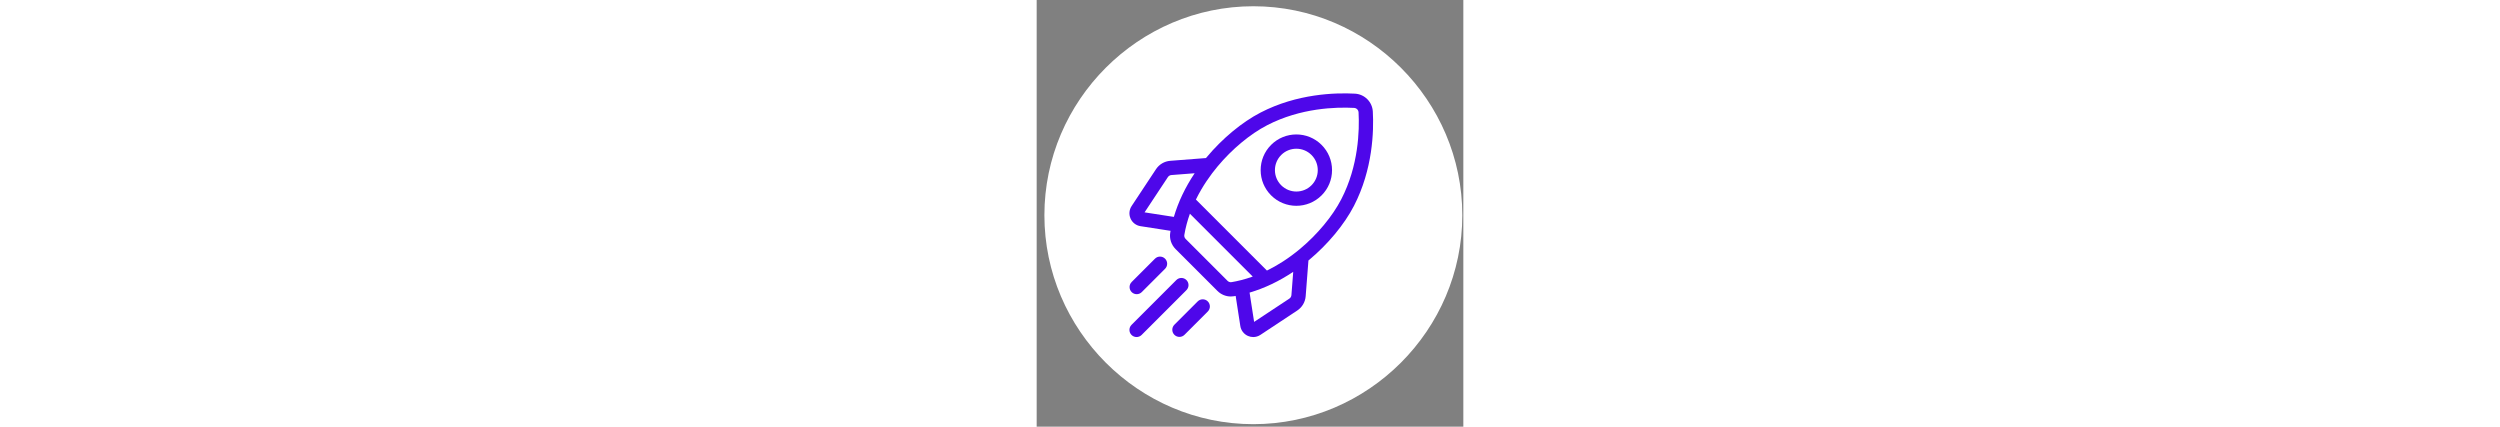
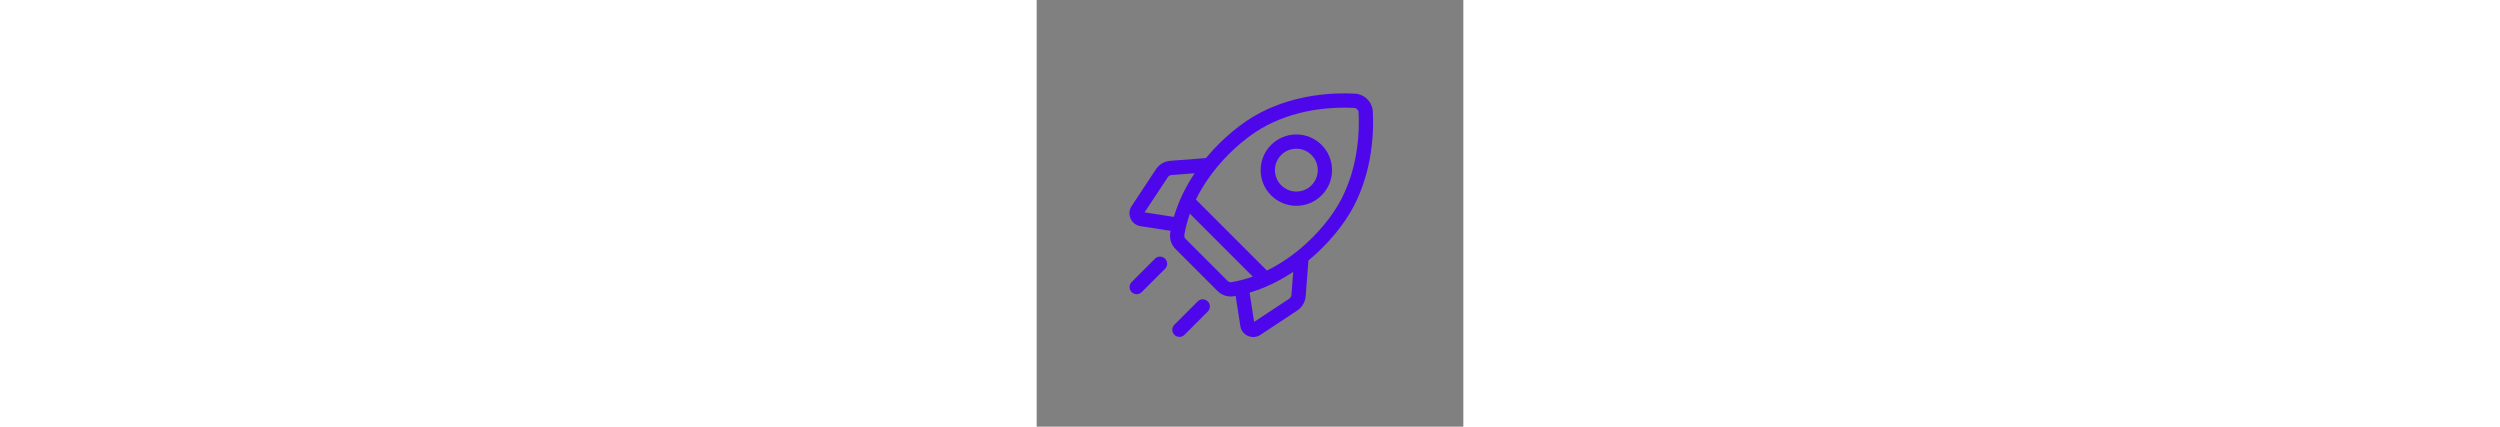
<svg xmlns="http://www.w3.org/2000/svg" version="1.1" id="Layer_1" x="0px" y="0px" width="3000px" height="512px" viewBox="0 0 512 512" enable-background="new 0 0 3000 512" xml:space="preserve">
  <rect x="0" y="0" width="512" height="512" fill="#808080" stroke="none" />
  <g>
    <g>
      <g>
-         <path fill="#FFFFFF" d="M260.023,7.501c-137.726,0-250.75,113.023-250.75,250.749C9.273,395.977,122.296,509,260.023,509     s250.75-113.023,250.75-250.75C510.773,120.524,397.75,7.501,260.023,7.501z" />
-       </g>
+         </g>
    </g>
  </g>
  <g>
    <path fill="#4E07EA" d="M403.384,133.874c-0.635-11.615-9.87-20.851-21.485-21.484c-23.438-1.281-69.301-0.036-113.154,22.646   c-22.354,11.564-45.999,31.17-64.867,53.791c-0.232,0.279-0.458,0.559-0.689,0.839l-42.821,3.307   c-7.049,0.545-13.327,4.239-17.225,10.136l-29.214,44.187c-2.957,4.473-3.426,10.067-1.259,14.97   c2.169,4.901,6.626,8.319,11.923,9.14l36.078,5.588c-0.128,0.7-0.255,1.402-0.373,2.104c-1.201,7.186,1.179,14.572,6.368,19.761   l50.253,50.253c4.302,4.303,10.115,6.674,16.072,6.674c1.227,0,2.461-0.101,3.688-0.306c0.701-0.117,1.402-0.245,2.104-0.373   l5.587,36.078c0.82,5.298,4.237,9.755,9.138,11.924c2.04,0.901,4.198,1.347,6.347,1.347c3.018,0,6.013-0.878,8.625-2.604   l44.188-29.215c5.896-3.898,9.591-10.179,10.134-17.227l3.31-42.819c0.277-0.23,0.56-0.457,0.84-0.69   c22.619-18.867,42.226-42.512,53.789-64.869C403.42,203.172,404.662,157.31,403.384,133.874L403.384,133.874z M303.214,358.34   l-42.268,27.944l-5.445-35.159c17.864-5.252,35.535-13.665,52.371-24.936l-2.155,27.896   C305.583,355.826,304.671,357.376,303.214,358.34L303.214,358.34z M229.032,336.994l-50.254-50.255   c-1.282-1.281-1.875-3.084-1.585-4.818c1.495-8.935,3.816-17.438,6.69-25.449l75.401,75.401c-9.623,3.446-18.24,5.502-25.434,6.705   C232.113,338.866,230.314,338.277,229.032,336.994L229.032,336.994z M161.685,210.056l27.896-2.156   c-11.271,16.835-19.683,34.507-24.936,52.372l-35.159-5.446l27.946-42.268C158.395,211.101,159.945,210.189,161.685,210.056z    M315.972,298.739c-13.84,11.543-27.273,19.896-39.655,25.937l-85.222-85.222c7.915-16.165,17.574-29.625,25.938-39.653   c17.462-20.933,39.18-38.993,59.584-49.546c40.248-20.818,82.652-21.939,104.348-20.759c2.871,0.158,5.156,2.441,5.313,5.313   c1.184,21.695,0.06,64.1-20.76,104.349C354.965,259.561,336.906,281.277,315.972,298.739L315.972,298.739z" />
    <path fill="#4E07EA" d="M311.619,246.965c10.966,0,21.938-4.175,30.286-12.525c8.091-8.089,12.546-18.845,12.546-30.286   c0-11.439-4.457-22.195-12.546-30.286c-16.701-16.701-43.874-16.699-60.572,0c-8.09,8.091-12.545,18.847-12.545,30.286   c0,11.441,4.455,22.197,12.545,30.286C289.684,242.791,300.648,246.966,311.619,246.965L311.619,246.965z M293.446,185.982   c5.009-5.009,11.591-7.516,18.172-7.516c6.582,0,13.162,2.507,18.172,7.516c4.854,4.854,7.526,11.308,7.526,18.172   c0,6.864-2.672,13.317-7.526,18.172c-10.021,10.021-26.324,10.019-36.344,0c-4.854-4.854-7.527-11.308-7.527-18.172   C285.919,197.29,288.593,190.836,293.446,185.982z" />
    <path fill="#4E07EA" d="M120.058,353.016c2.192,0,4.386-0.836,6.058-2.509l27.969-27.97c3.345-3.345,3.345-8.769,0-12.113   c-3.345-3.347-8.77-3.347-12.115,0l-27.969,27.969c-3.345,3.345-3.345,8.769,0,12.114   C115.674,352.18,117.866,353.016,120.058,353.016z" />
-     <path fill="#4E07EA" d="M179.716,336.056c-3.345-3.347-8.769-3.347-12.115,0l-53.772,53.771c-3.346,3.347-3.346,8.771,0,12.116   c1.673,1.671,3.865,2.509,6.058,2.509c2.192,0,4.384-0.838,6.057-2.509l53.771-53.773   C183.062,344.825,183.062,339.401,179.716,336.056L179.716,336.056z" />
    <path fill="#4E07EA" d="M193.233,361.688l-27.969,27.968c-3.346,3.349-3.346,8.771,0,12.116c1.672,1.672,3.865,2.509,6.058,2.509   c2.192,0,4.384-0.837,6.057-2.509l27.969-27.969c3.346-3.347,3.346-8.771,0-12.115   C202.002,358.342,196.579,358.342,193.233,361.688z" />
  </g>
</svg>